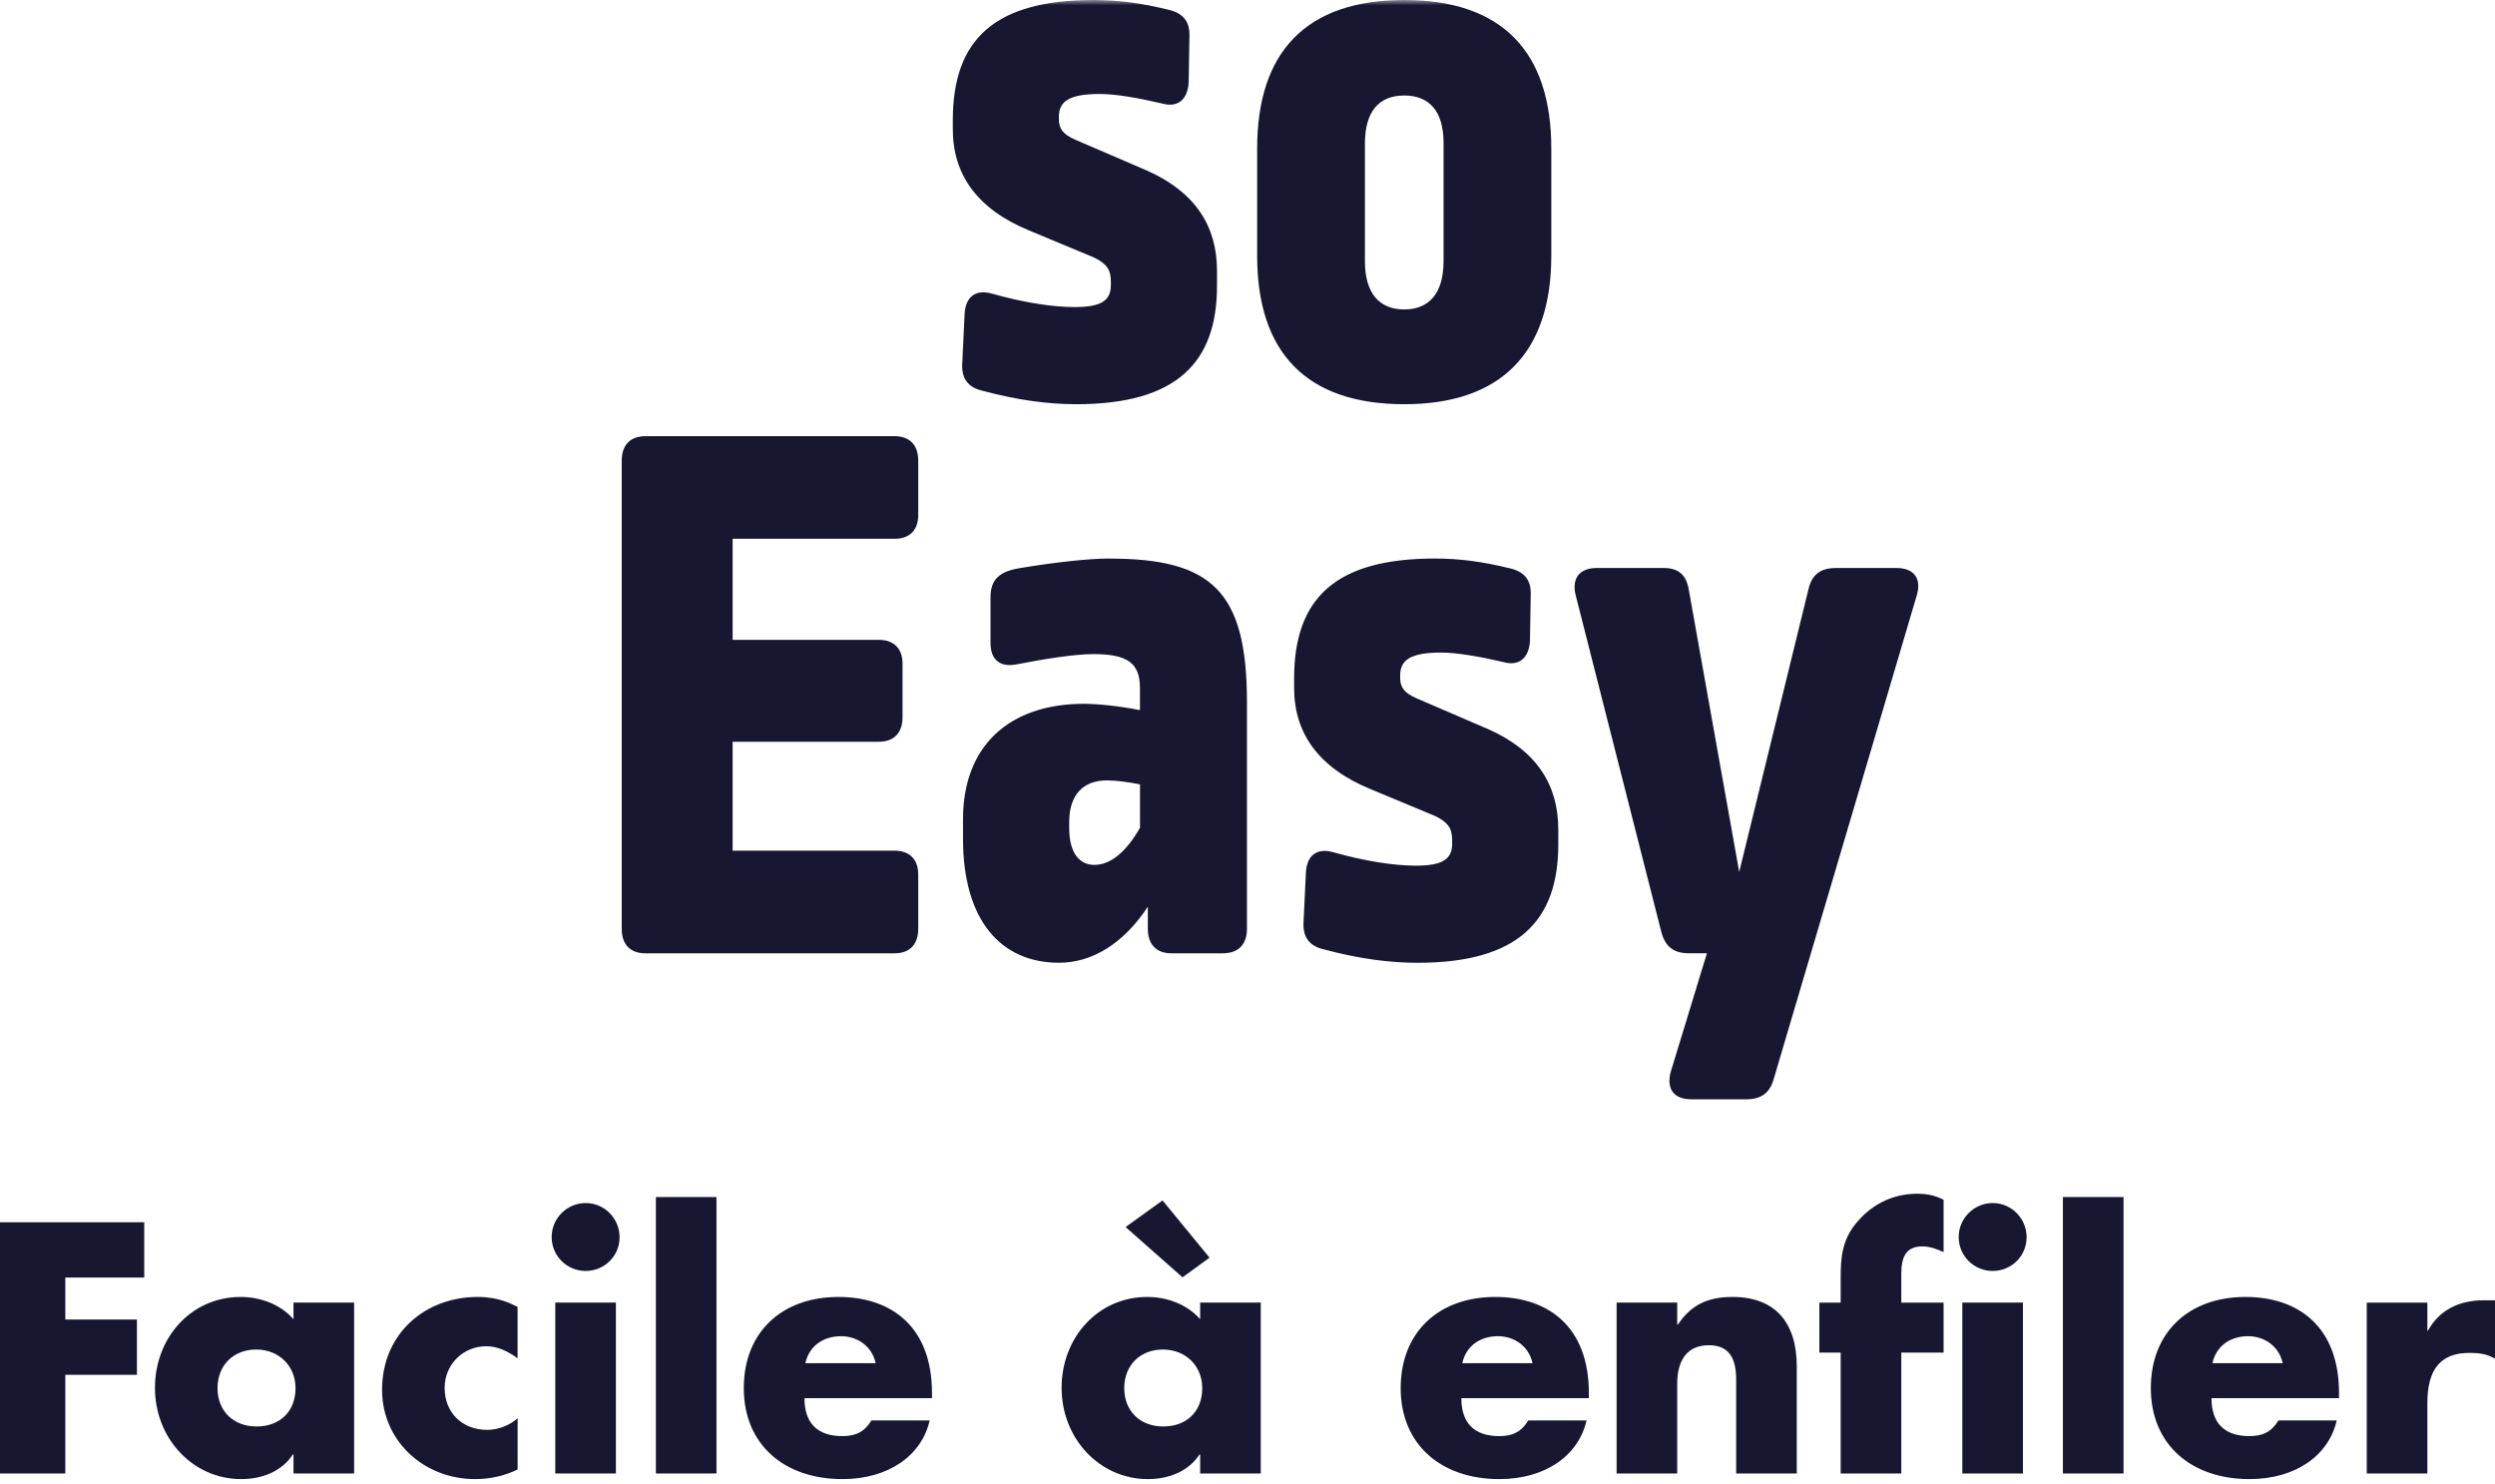
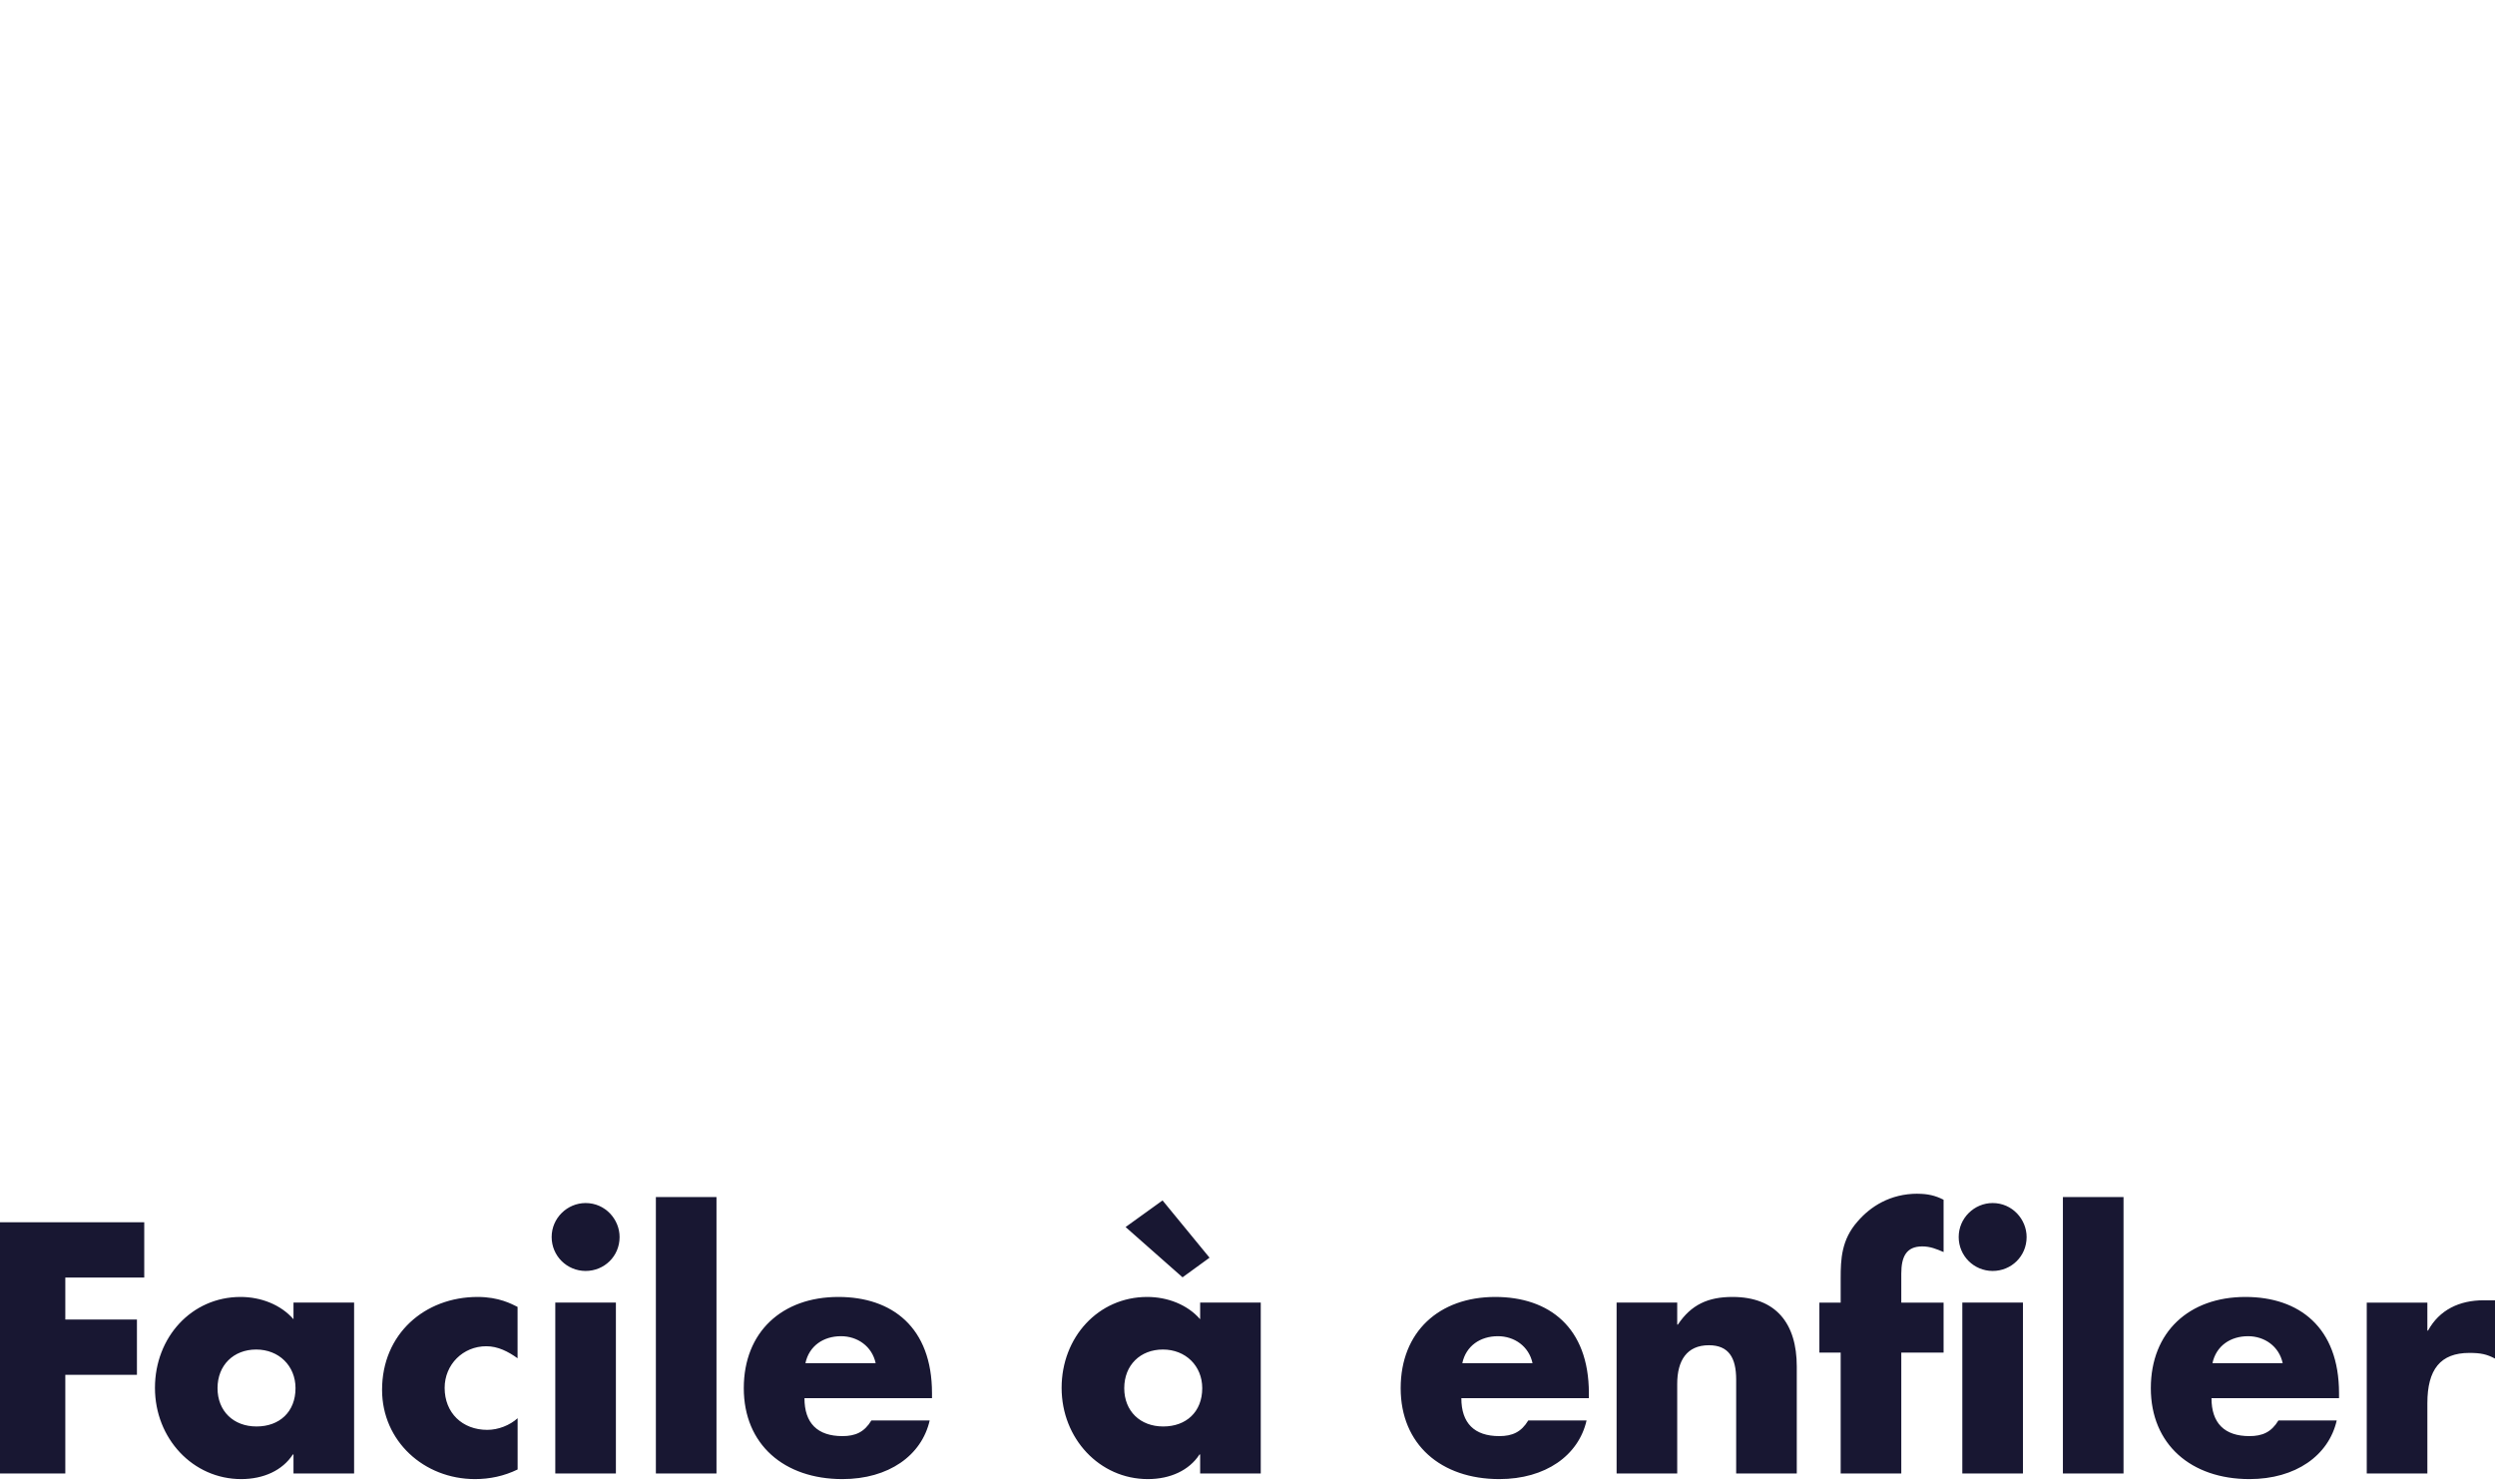
<svg xmlns="http://www.w3.org/2000/svg" width="232" height="138" viewBox="0 0 232 138" fill="none">
  <path d="M231.994 120.91H230.944C228.681 120.91 226.823 121.806 225.772 123.73H225.711V121.131H220.075V137.019H225.711V130.482C225.711 127.352 226.917 125.804 229.616 125.804C230.667 125.804 231.226 125.925 232 126.329V120.91H231.994ZM205.727 126.761C206.07 125.151 207.397 124.25 209.04 124.25C210.556 124.25 211.922 125.179 212.259 126.761H205.721H205.727ZM217.497 130.012V129.548C217.497 123.415 213.78 120.6 208.791 120.6C203.559 120.6 199.997 123.852 199.997 129.083C199.997 134.315 203.747 137.538 209.167 137.538C213.471 137.538 216.54 135.338 217.282 132.086H211.861C211.208 133.17 210.373 133.54 209.167 133.54C206.844 133.54 205.638 132.335 205.638 130.012H217.503H217.497ZM191.821 137.013H197.458V111.31H191.821V137.013ZM182.468 137.013H188.105V121.125H182.468V137.013ZM188.447 115.026C188.447 113.383 187.114 111.868 185.289 111.868C183.586 111.868 182.131 113.262 182.131 115.026C182.131 116.79 183.558 118.183 185.289 118.183C187.02 118.183 188.447 116.823 188.447 115.026ZM178.314 111C175.742 111 173.917 112.206 172.739 113.571C171.223 115.275 171.157 117.1 171.157 118.869V121.131H169.177V125.776H171.157V137.019H176.793V125.776H180.726V121.131H176.793V118.438C176.793 116.856 177.258 115.9 178.746 115.9C179.487 115.9 180.079 116.148 180.726 116.425V111.564C179.952 111.16 179.21 111.006 178.309 111.006M167.075 127.07C167.075 123.078 165.156 120.6 161.096 120.6C158.833 120.6 157.257 121.313 156.018 123.172H155.957V121.125H150.321V137.013H155.957V128.685C155.957 126.517 156.853 125.09 158.9 125.09C160.758 125.09 161.439 126.268 161.439 128.281V137.013H167.075V127.07ZM135.973 126.761C136.316 125.151 137.644 124.25 139.286 124.25C140.802 124.25 142.168 125.179 142.505 126.761H135.968H135.973ZM147.743 130.012V129.548C147.743 123.415 144.027 120.6 139.037 120.6C133.805 120.6 130.243 123.852 130.243 129.083C130.243 134.315 133.993 137.538 139.414 137.538C143.717 137.538 146.787 135.338 147.528 132.086H142.107C141.455 133.17 140.619 133.54 139.414 133.54C137.09 133.54 135.885 132.335 135.885 130.012H147.749H147.743ZM104.661 114.097L109.96 118.775L112.471 116.95L108.101 111.625L104.661 114.102V114.097ZM108.162 132.644C106.027 132.644 104.539 131.218 104.539 129.083C104.539 126.949 106.027 125.489 108.135 125.489C110.242 125.489 111.791 127.004 111.791 129.083C111.791 131.284 110.303 132.644 108.168 132.644M111.597 122.674C110.419 121.313 108.561 120.6 106.674 120.6C102.122 120.6 98.715 124.349 98.715 129.055C98.715 133.761 102.244 137.538 106.735 137.538C108.809 137.538 110.574 136.731 111.536 135.249H111.597V137.013H117.233V121.125H111.597V122.674ZM74.892 126.761C75.235 125.151 76.563 124.25 78.205 124.25C79.721 124.25 81.087 125.179 81.425 126.761H74.887H74.892ZM86.663 130.012V129.548C86.663 123.415 82.946 120.6 77.957 120.6C72.724 120.6 69.162 123.852 69.162 129.083C69.162 134.315 72.912 137.538 78.333 137.538C82.636 137.538 85.706 135.338 86.447 132.086H81.026C80.374 133.17 79.538 133.54 78.333 133.54C76.01 133.54 74.804 132.335 74.804 130.012H86.668H86.663ZM60.987 137.013H66.623V111.31H60.987V137.013ZM51.634 137.013H57.27V121.125H51.634V137.013ZM57.613 115.026C57.613 113.383 56.28 111.868 54.455 111.868C52.751 111.868 51.296 113.262 51.296 115.026C51.296 116.79 52.723 118.183 54.455 118.183C56.186 118.183 57.613 116.823 57.613 115.026ZM48.132 121.529C47.574 121.253 46.396 120.6 44.415 120.6C39.493 120.6 35.527 124.04 35.527 129.238C35.527 134.005 39.432 137.538 44.166 137.538C45.527 137.538 46.86 137.262 48.132 136.643V131.876C47.419 132.528 46.335 132.96 45.312 132.96C42.988 132.96 41.346 131.378 41.346 129.055C41.346 126.888 43.049 125.184 45.217 125.184C46.301 125.184 47.264 125.682 48.127 126.302V121.535L48.132 121.529ZM23.851 132.644C21.715 132.644 20.227 131.218 20.227 129.083C20.227 126.949 21.715 125.489 23.823 125.489C25.93 125.489 27.479 127.004 27.479 129.083C27.479 131.284 25.991 132.644 23.856 132.644M27.291 122.674C26.113 121.313 24.254 120.6 22.368 120.6C17.816 120.6 14.409 124.349 14.409 129.055C14.409 133.761 17.938 137.538 22.429 137.538C24.503 137.538 26.268 136.731 27.23 135.249H27.291V137.013H32.927V121.125H27.291V122.674ZM0 113.665V137.013H6.073V127.844H12.733V122.701H6.073V118.797H13.413V113.654H0V113.665Z" fill="#181732" />
  <mask id="mask0_6652_315" style="mask-type:luminance" maskUnits="userSpaceOnUse" x="14" y="0" width="205" height="107">
-     <path d="M219 0H14V107H219V0Z" fill="white" />
-   </mask>
+     </mask>
  <g mask="url(#mask0_6652_315)">
-     <path d="M170.647 52.821C169.259 52.821 168.453 53.483 168.159 54.803L161.722 81.08L157.04 54.871C156.82 53.478 156.087 52.816 154.699 52.816H148.482C146.874 52.816 146.141 53.772 146.507 55.313L154.479 86.659C154.846 88.052 155.647 88.641 157.04 88.641H158.721L155.359 99.65C154.919 101.265 155.652 102.221 157.26 102.221H162.377C163.765 102.221 164.572 101.633 164.938 100.313L178.247 55.313C178.687 53.772 177.954 52.816 176.346 52.816H170.642L170.647 52.821ZM133.423 51.937C124.21 51.937 120.334 55.607 120.334 63.094V63.977C120.334 68.162 122.602 71.391 127.426 73.373L133.423 75.87C134.665 76.459 135.031 77.043 135.031 78.147V78.441C135.031 79.834 134.225 80.496 131.669 80.496C129.547 80.496 126.84 80.055 123.99 79.25C122.456 78.809 121.502 79.545 121.429 81.159L121.209 85.785C121.136 87.179 121.796 87.988 123.11 88.283C126.4 89.166 129.254 89.529 131.81 89.529C141.17 89.529 144.899 85.638 144.899 78.519V77.126C144.899 72.941 142.851 69.786 138.389 67.804L131.732 64.939C130.564 64.424 130.197 63.909 130.197 63.03V62.81C130.197 61.416 131.077 60.68 134 60.68C135.461 60.68 137.583 61.048 139.777 61.559C141.312 62 142.192 61.117 142.265 59.576L142.338 55.171C142.338 53.851 141.678 53.115 140.29 52.821C137.876 52.232 135.755 51.937 133.418 51.937M102.93 72.568C103.736 72.568 104.904 72.715 106.004 72.936V76.974C104.616 79.398 103.15 80.423 101.761 80.423C100.373 80.423 99.42 79.324 99.42 76.974V76.459C99.42 73.961 100.662 72.568 102.93 72.568ZM103.15 51.937C101.175 51.937 97.959 52.305 94.885 52.821C92.91 53.115 92.104 53.919 92.104 55.538V59.797C92.104 61.338 92.983 62.074 94.518 61.779C97.153 61.264 99.929 60.823 101.683 60.823C104.899 60.823 105.999 61.701 105.999 63.977V66.033C104.171 65.665 102.05 65.444 100.808 65.444C93.79 65.444 89.547 69.409 89.547 76.164V77.999C89.547 85.56 93.057 89.524 98.467 89.524C101.537 89.524 104.464 87.763 106.732 84.314V86.369C106.732 87.836 107.539 88.646 108.927 88.646H113.682C115.144 88.646 115.95 87.836 115.95 86.369V65.302C115.95 54.95 112.661 51.942 103.154 51.942M60.007 40.56C58.619 40.56 57.812 41.369 57.812 42.836V86.369C57.812 87.836 58.619 88.646 60.007 88.646H83.189C84.577 88.646 85.383 87.836 85.383 86.369V81.306C85.383 79.913 84.577 79.103 83.189 79.103H68.125V68.972H81.727C83.115 68.972 83.922 68.162 83.922 66.695V61.701C83.922 60.307 83.115 59.498 81.727 59.498H68.125V50.102H83.189C84.577 50.102 85.383 49.293 85.383 47.9V42.836C85.383 41.369 84.577 40.56 83.189 40.56H60.007Z" fill="#181732" />
    <path d="M130.574 8.88C132.915 8.88 134.23 10.347 134.23 13.286V24.296C134.23 27.235 132.915 28.775 130.574 28.775C128.233 28.775 126.918 27.235 126.918 24.296V13.36C126.918 10.352 128.233 8.88 130.574 8.88ZM130.574 0C121.434 0 116.898 4.847 116.898 13.801V23.785C116.898 32.813 121.507 37.587 130.574 37.587C139.64 37.587 144.249 32.739 144.249 23.785V13.801C144.249 4.847 139.714 0 130.574 0ZM101.688 0C92.475 0 88.599 3.67 88.599 11.157V12.035C88.599 16.22 90.867 19.448 95.691 21.43L101.688 23.928C102.93 24.516 103.296 25.1 103.296 26.204V26.499C103.296 27.892 102.49 28.554 99.934 28.554C97.812 28.554 95.105 28.113 92.255 27.308C90.721 26.866 89.767 27.602 89.694 29.217L89.474 33.843C89.401 35.237 90.061 36.046 91.375 36.34C94.665 37.224 97.519 37.587 100.075 37.587C109.435 37.587 113.164 33.696 113.164 26.577V25.184C113.164 20.999 111.116 17.844 106.654 15.862L99.997 12.997C98.829 12.482 98.462 11.971 98.462 11.088V10.867C98.462 9.474 99.337 8.738 102.265 8.738C103.726 8.738 105.848 9.106 108.042 9.621C109.577 10.063 110.457 9.18 110.53 7.639L110.603 3.233C110.603 1.913 109.943 1.177 108.555 0.883C106.141 0.294 104.02 0 101.683 0" fill="#181732" />
  </g>
</svg>